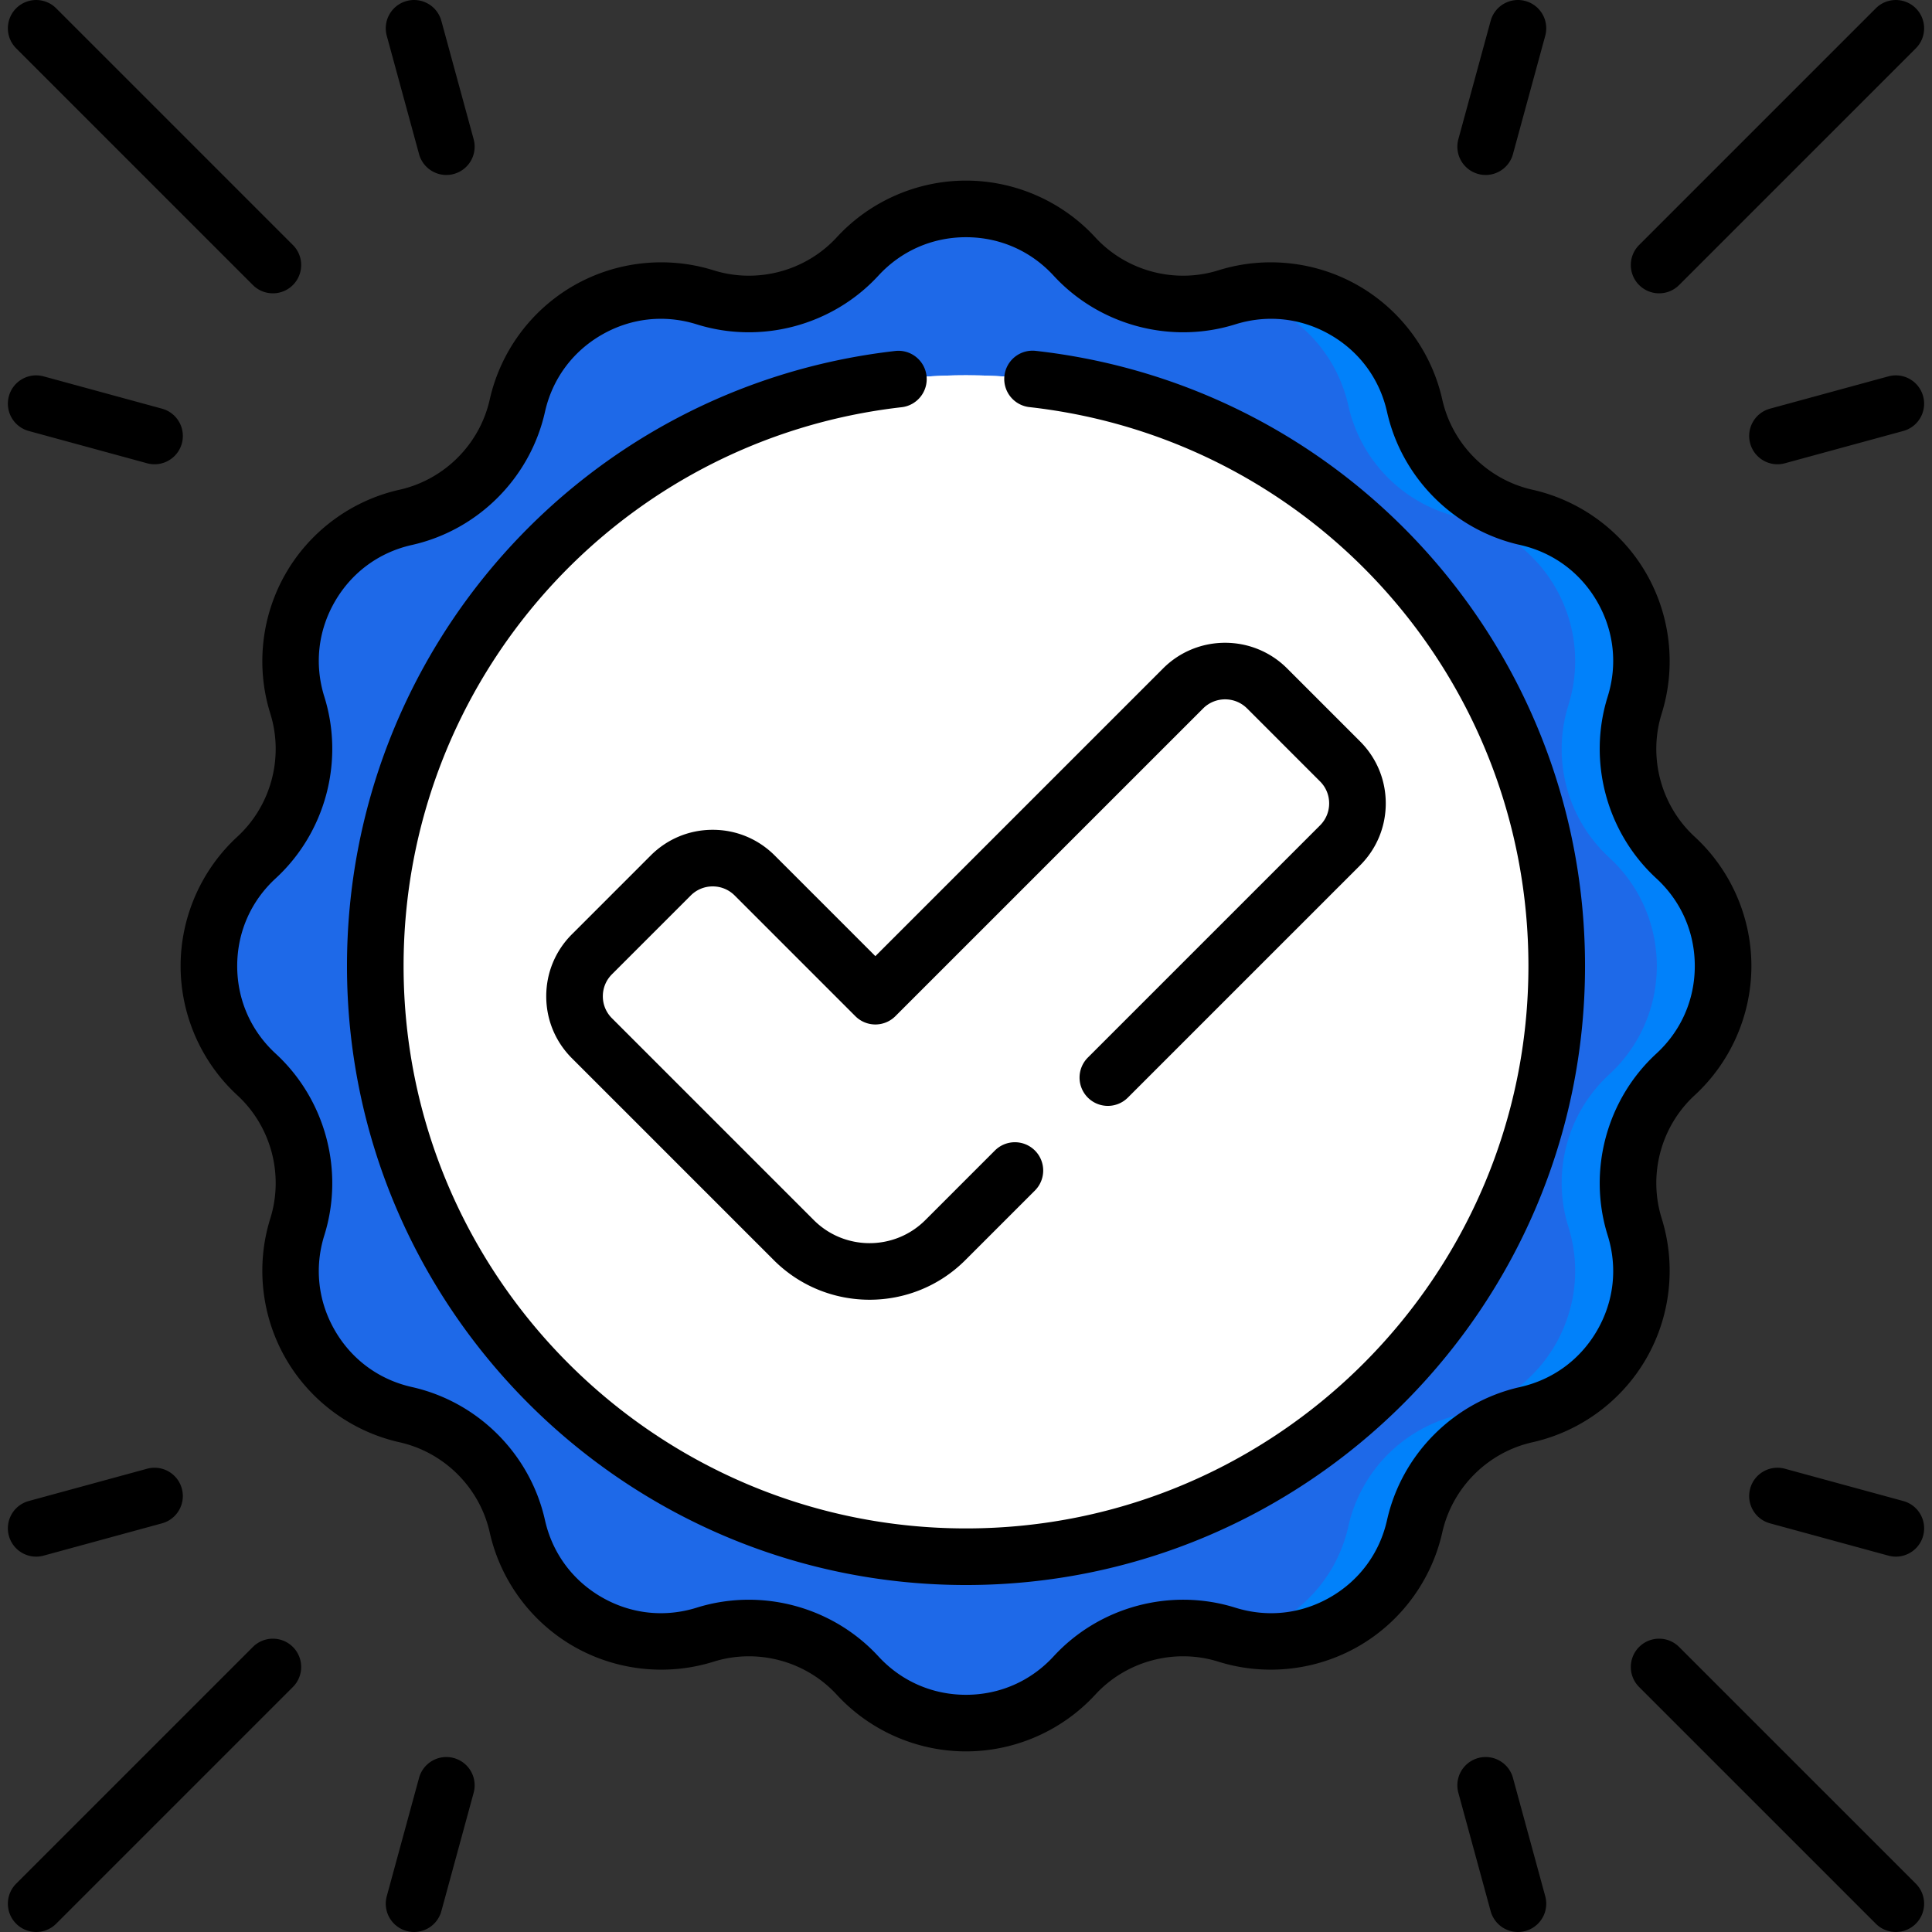
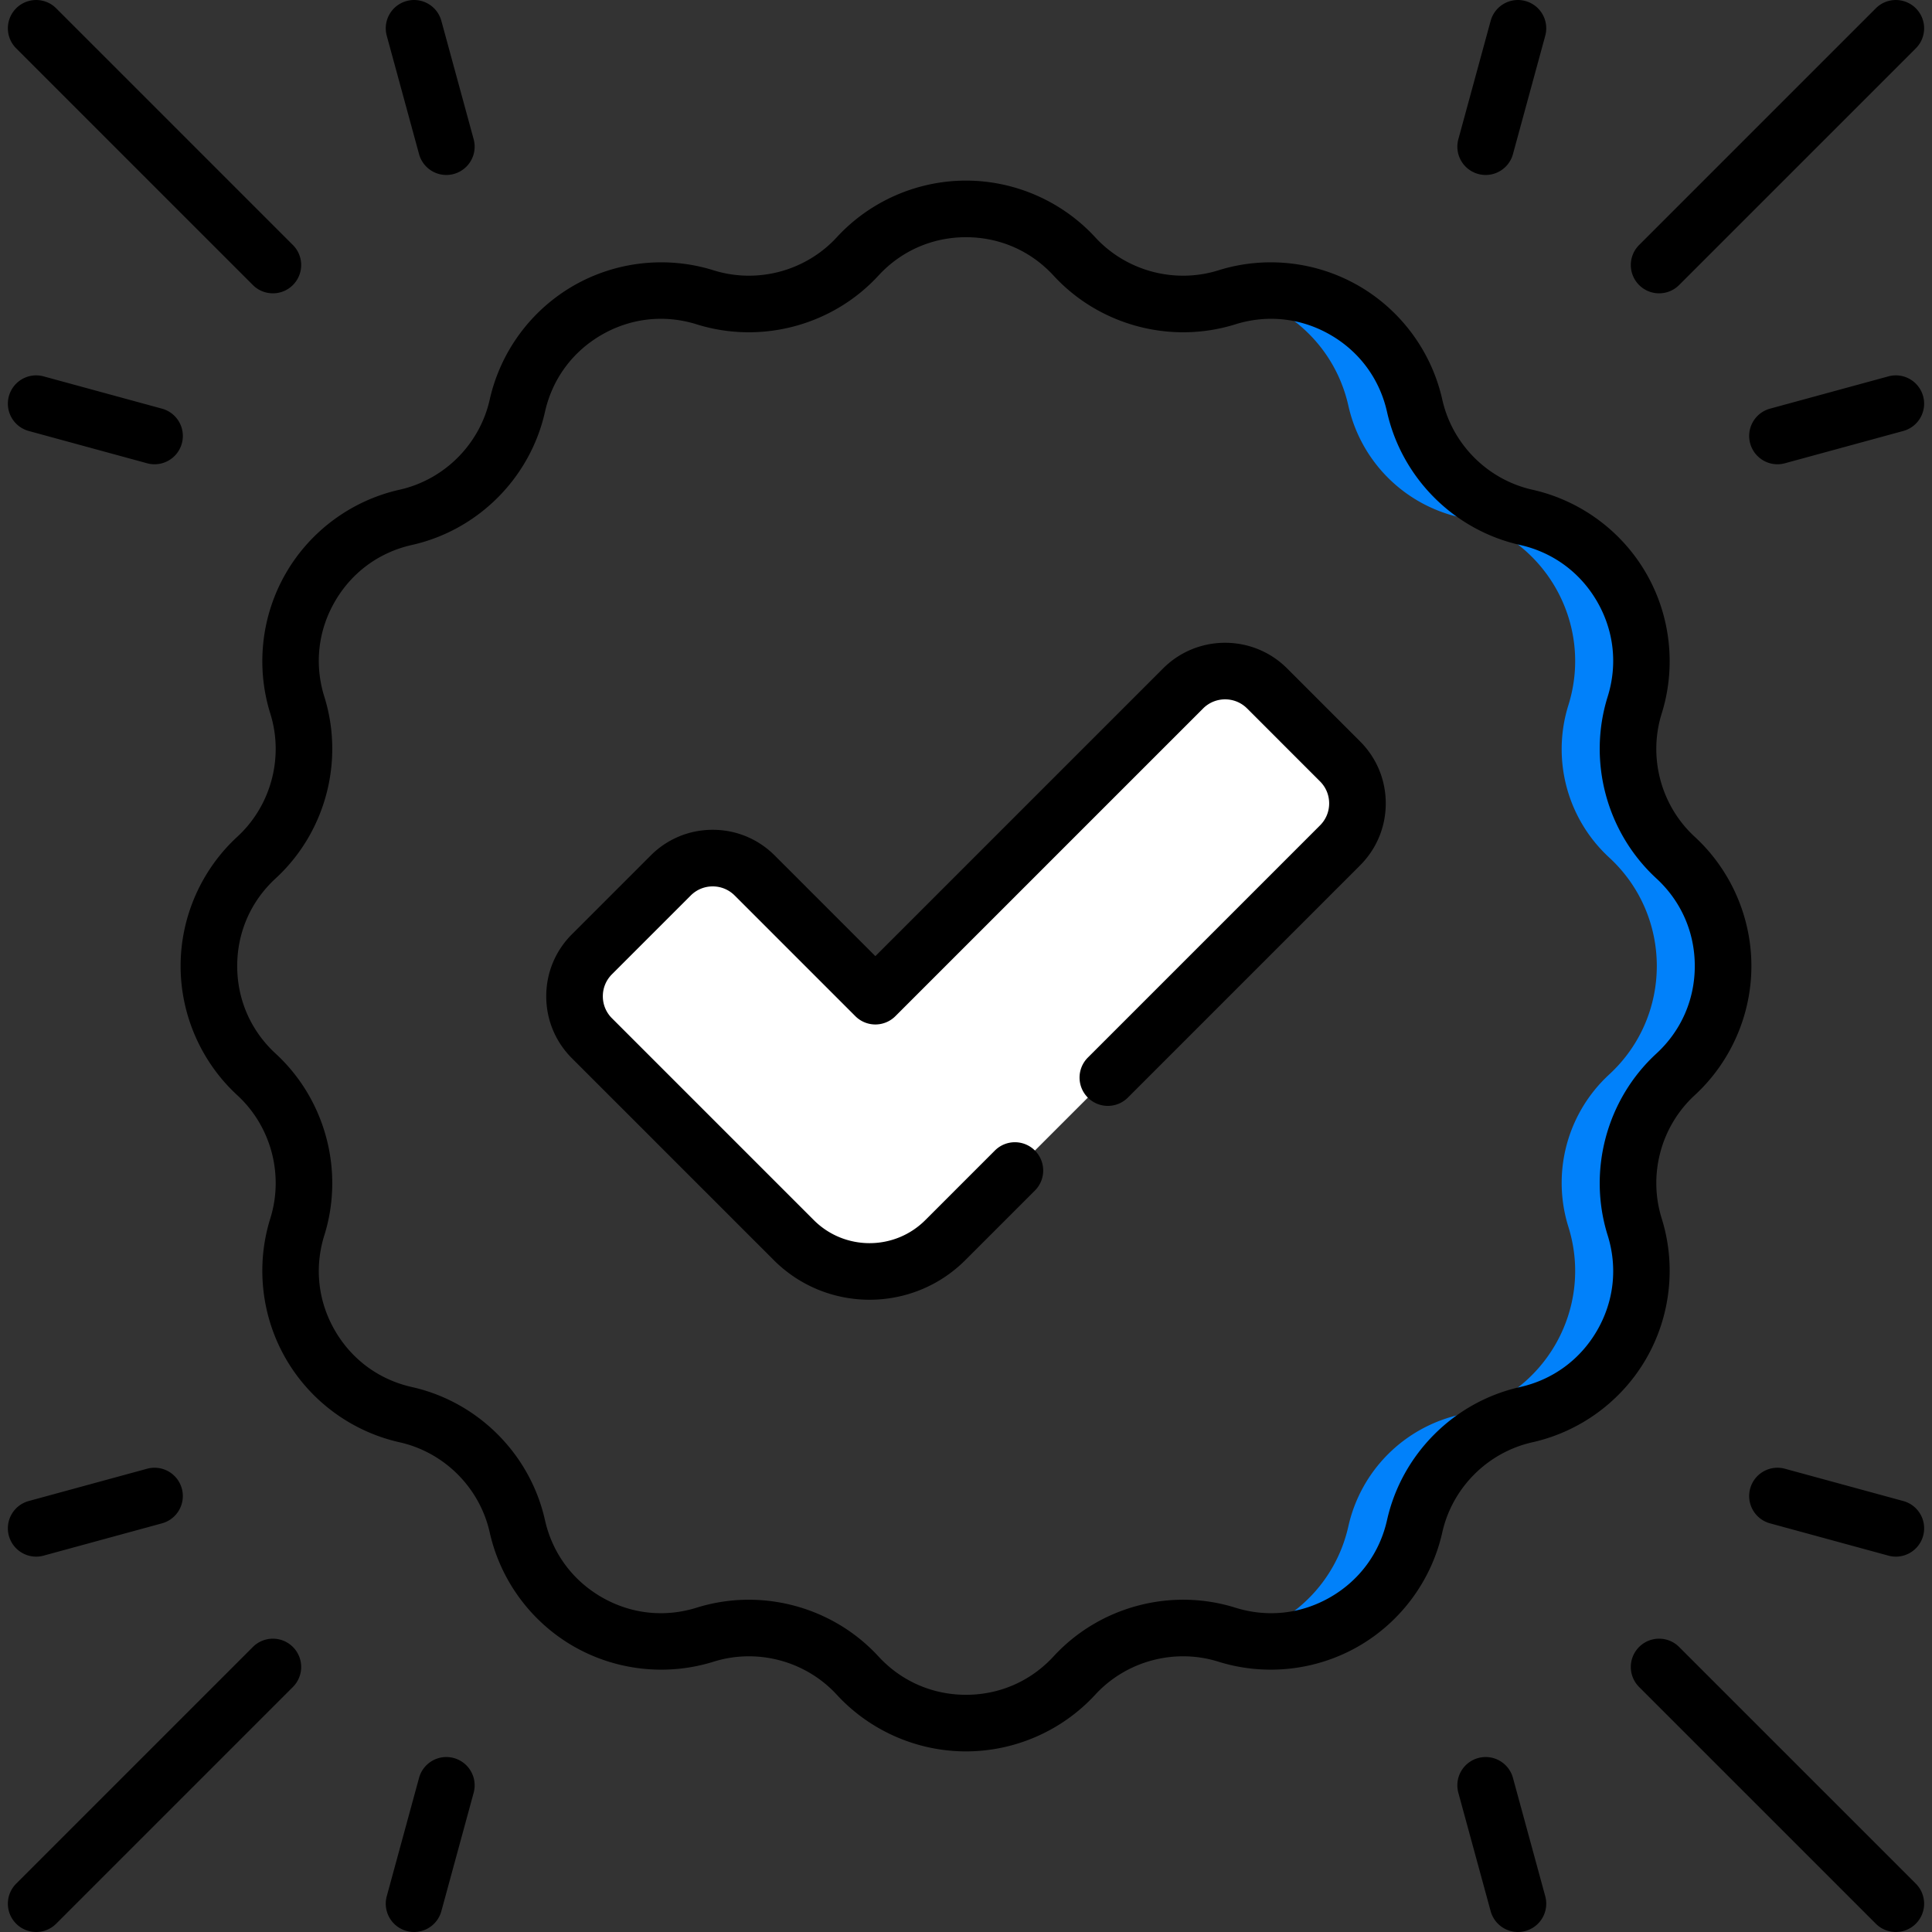
<svg xmlns="http://www.w3.org/2000/svg" width="512" height="512" x="0" y="0" viewBox="0 0 512.005 512.005" style="enable-background:new 0 0 512 512" xml:space="preserve" class="">
  <rect x="0" y="0" width="512.005" height="512.005" fill="#333333" stroke="none" />
  <g>
-     <path fill="#1e69e8" d="M284.737 67.97a39.052 39.052 0 0 0 40.397 10.824c21.801-6.822 44.777 6.443 49.77 28.734a39.051 39.051 0 0 0 29.573 29.573c22.291 4.992 35.556 27.969 28.734 49.77a39.052 39.052 0 0 0 10.824 40.397c16.809 15.469 16.809 42 0 57.469a39.052 39.052 0 0 0-10.824 40.397c6.822 21.801-6.443 44.777-28.734 49.77a39.051 39.051 0 0 0-29.573 29.573c-4.992 22.291-27.969 35.556-49.77 28.734a39.052 39.052 0 0 0-40.397 10.824c-15.469 16.809-42 16.809-57.469 0a39.052 39.052 0 0 0-40.397-10.824c-21.801 6.822-44.777-6.443-49.77-28.734a39.051 39.051 0 0 0-29.573-29.573c-22.291-4.992-35.557-27.969-28.734-49.77a39.052 39.052 0 0 0-10.824-40.397c-16.809-15.469-16.809-42 0-57.469a39.052 39.052 0 0 0 10.824-40.397c-6.822-21.801 6.443-44.777 28.734-49.77a39.051 39.051 0 0 0 29.573-29.573c4.992-22.291 27.969-35.557 49.77-28.734a39.052 39.052 0 0 0 40.397-10.824c15.469-16.808 42-16.808 57.469 0z" opacity="1" data-original="#0593fc" class="" />
    <path fill="#0181fa" d="M444.035 227.268a39.05 39.05 0 0 1-10.824-40.397c6.822-21.801-6.443-44.777-28.734-49.77a39.051 39.051 0 0 1-29.573-29.573c-4.771-21.3-25.961-34.345-46.857-29.512 14.083 3.281 25.882 14.288 29.291 29.512a39.054 39.054 0 0 0 29.573 29.573c22.291 4.992 35.557 27.969 28.734 49.77a39.052 39.052 0 0 0 10.824 40.397c16.809 15.469 16.809 42 0 57.469a39.052 39.052 0 0 0-10.824 40.397c6.822 21.801-6.443 44.777-28.734 49.77a39.051 39.051 0 0 0-29.573 29.573c-3.41 15.224-15.209 26.232-29.291 29.512 20.896 4.833 42.086-8.212 46.857-29.512a39.051 39.051 0 0 1 29.573-29.573c22.291-4.992 35.557-27.969 28.734-49.77a39.052 39.052 0 0 1 10.824-40.397c16.808-15.469 16.808-42 0-57.469z" opacity="1" data-original="#0181fa" class="" />
-     <circle cx="256.002" cy="256.003" r="156.549" fill="#ffffff" opacity="1" data-original="#ffd15b" class="" />
-     <path fill="#ffffff" d="M256.002 99.453c-3.964 0-7.893.15-11.783.44 80.956 6.024 144.767 73.614 144.767 156.109s-63.81 150.086-144.766 156.11c3.89.289 7.819.44 11.783.44 86.46 0 156.549-70.09 156.549-156.549s-70.09-156.55-156.55-156.55z" opacity="1" data-original="#feb137" class="" />
    <path fill="#ffffff" d="m231.985 263.999-31.982-31.982c-6.145-6.145-16.108-6.145-22.252 0l-20.882 20.882c-6.145 6.145-6.145 16.108 0 22.252l53.499 53.499c11.088 11.088 29.064 11.088 40.152 0l104.615-104.615c6.145-6.145 6.145-16.108 0-22.252l-19.341-19.341c-6.145-6.145-16.108-6.145-22.252 0z" opacity="1" data-original="#eaf6ff" class="" />
-     <path fill="#ffffff" d="m355.136 201.782-19.341-19.341c-6.145-6.145-16.108-6.145-22.252 0l-4.752 4.752c4.562-.482 9.293 1.018 12.79 4.514l9.99 10.075c6.145 6.145 6.145 16.108 0 22.252l-95.196 95.482c-7.563 7.563-18.331 9.963-27.931 7.208l1.926 1.926c11.088 11.088 29.064 11.088 40.152 0l104.615-104.615c6.144-6.145 6.144-16.108-.001-22.253z" opacity="1" data-original="#c8effe" class="" />
-     <path d="M274.556 92.992a7.5 7.5 0 1 0-1.678 14.905c75.352 8.486 132.174 72.157 132.174 148.105 0 82.186-66.863 149.049-149.049 149.049s-149.049-66.863-149.049-149.049c0-75.849 56.74-139.511 131.982-148.083 4.115-.469 7.072-4.185 6.603-8.301s-4.181-7.077-8.301-6.603c-82.825 9.437-145.284 79.505-145.284 162.987 0 90.457 73.592 164.049 164.049 164.049s164.049-73.592 164.049-164.049c0-83.59-62.55-153.669-145.496-163.01z" fill="#000000" opacity="1" data-original="#000000" class="" />
    <path d="M440.368 322.894c-3.629-11.598-.196-24.409 8.745-32.639 9.55-8.789 15.028-21.274 15.028-34.253s-5.478-25.464-15.027-34.253c-8.942-8.229-12.375-21.041-8.746-32.639 3.876-12.387 2.377-25.938-4.112-37.178s-17.476-19.314-30.141-22.15c-11.858-2.656-21.237-12.035-23.893-23.893-2.836-12.665-10.91-23.651-22.15-30.141s-24.791-7.989-37.178-4.112c-11.598 3.629-24.409.196-32.639-8.745-8.789-9.55-21.274-15.028-34.253-15.028s-25.464 5.478-34.253 15.027c-8.229 8.942-21.039 12.375-32.639 8.746-12.387-3.876-25.938-2.378-37.178 4.112a46.673 46.673 0 0 0-22.15 30.141c-2.656 11.858-12.035 21.237-23.893 23.893-12.665 2.836-23.651 10.91-30.141 22.15s-7.988 24.791-4.112 37.178c3.629 11.598.196 24.409-8.745 32.639-9.55 8.789-15.028 21.274-15.028 34.253s5.478 25.464 15.027 34.253c8.942 8.229 12.375 21.041 8.746 32.639-3.876 12.387-2.377 25.938 4.112 37.178s17.476 19.314 30.141 22.15c11.858 2.656 21.237 12.035 23.893 23.893 2.836 12.665 10.91 23.651 22.15 30.141 11.241 6.489 24.791 7.989 37.178 4.112 11.601-3.628 24.41-.196 32.639 8.745 8.789 9.55 21.274 15.028 34.253 15.028s25.464-5.478 34.253-15.027c8.23-8.942 21.042-12.375 32.639-8.746 12.385 3.875 25.938 2.377 37.178-4.112s19.314-17.476 22.15-30.141c2.656-11.858 12.035-21.237 23.893-23.893 12.665-2.836 23.651-10.91 30.141-22.15s7.988-24.791 4.112-37.178zm-14.315 4.48c2.666 8.519 1.676 17.468-2.787 25.198s-11.718 13.062-20.429 15.013c-17.496 3.919-31.333 17.756-35.252 35.252-1.951 8.71-7.282 15.965-15.013 20.429-7.731 4.463-16.68 5.452-25.198 2.787-17.113-5.356-36.014-.29-48.155 12.903-6.045 6.568-14.29 10.186-23.216 10.186s-17.171-3.617-23.216-10.186c-8.929-9.701-21.513-15.007-34.352-15.007-4.621 0-9.275.688-13.803 2.104-8.518 2.664-17.468 1.675-25.198-2.787-7.73-4.463-13.062-11.718-15.013-20.429-3.919-17.496-17.756-31.333-35.252-35.252-8.71-1.951-15.965-7.282-20.429-15.013-4.463-7.73-5.453-16.679-2.787-25.198 5.354-17.111.29-36.013-12.903-48.155-6.568-6.045-10.186-14.29-10.186-23.216s3.617-17.171 10.186-23.216c13.192-12.142 18.257-31.044 12.903-48.155-2.666-8.519-1.676-17.468 2.787-25.198s11.718-13.062 20.429-15.013c17.496-3.919 31.333-17.756 35.252-35.252 1.951-8.71 7.282-15.965 15.013-20.429s16.681-5.453 25.198-2.787c17.11 5.354 36.013.289 48.155-12.903 6.045-6.568 14.29-10.186 23.216-10.186s17.171 3.617 23.216 10.186c12.143 13.192 31.044 18.257 48.155 12.903 8.517-2.666 17.467-1.677 25.198 2.787 7.73 4.463 13.062 11.718 15.013 20.429 3.919 17.496 17.756 31.333 35.252 35.252 8.71 1.951 15.965 7.282 20.429 15.013 4.463 7.73 5.453 16.679 2.787 25.198-5.354 17.111-.29 36.013 12.903 48.155 6.568 6.045 10.186 14.29 10.186 23.216s-3.617 17.171-10.186 23.216c-13.193 12.142-18.258 31.044-12.903 48.155zM439.687 77.735a7.474 7.474 0 0 0 5.303-2.197l62.732-62.732a7.5 7.5 0 0 0 0-10.606 7.5 7.5 0 0 0-10.606 0l-62.732 62.732a7.5 7.5 0 0 0 5.303 12.803zM509.654 105.004a7.497 7.497 0 0 0-9.209-5.261l-31.366 8.557a7.498 7.498 0 0 0-5.261 9.209 7.504 7.504 0 0 0 7.231 5.528c.653 0 1.318-.086 1.979-.267l31.366-8.557a7.498 7.498 0 0 0 5.26-9.209zM391.743 46.104a7.482 7.482 0 0 0 1.979.267 7.504 7.504 0 0 0 7.231-5.528l8.557-31.366a7.499 7.499 0 0 0-5.261-9.209 7.497 7.497 0 0 0-9.209 5.261l-8.557 31.366a7.496 7.496 0 0 0 5.26 9.209zM67.015 75.538c1.464 1.464 3.384 2.197 5.303 2.197s3.839-.732 5.303-2.197a7.5 7.5 0 0 0 0-10.606L14.889 2.2a7.5 7.5 0 0 0-10.606 0 7.5 7.5 0 0 0 0 10.606zM42.926 108.3 11.56 99.743a7.497 7.497 0 0 0-9.209 5.261 7.499 7.499 0 0 0 5.261 9.209l31.366 8.557a7.482 7.482 0 0 0 1.979.267 7.5 7.5 0 0 0 1.969-14.737zM111.053 40.843a7.504 7.504 0 0 0 7.231 5.528c.653 0 1.318-.086 1.979-.267a7.498 7.498 0 0 0 5.261-9.209l-8.557-31.366a7.497 7.497 0 0 0-9.209-5.261 7.498 7.498 0 0 0-5.261 9.209zM444.99 436.468a7.5 7.5 0 0 0-10.606 0 7.5 7.5 0 0 0 0 10.606l62.732 62.732c1.464 1.464 3.384 2.197 5.303 2.197s3.839-.732 5.303-2.197a7.5 7.5 0 0 0 0-10.606zM504.393 397.792l-31.366-8.557c-3.998-1.091-8.119 1.265-9.209 5.261s1.265 8.12 5.261 9.209l31.366 8.557a7.482 7.482 0 0 0 1.979.267 7.5 7.5 0 0 0 1.969-14.737zM400.952 471.162a7.498 7.498 0 0 0-9.209-5.261 7.498 7.498 0 0 0-5.261 9.209l8.557 31.366a7.504 7.504 0 0 0 7.231 5.528c.653 0 1.317-.086 1.979-.267a7.498 7.498 0 0 0 5.261-9.209zM67.015 436.468 4.283 499.2a7.5 7.5 0 0 0 5.303 12.803 7.474 7.474 0 0 0 5.303-2.197l62.732-62.732a7.5 7.5 0 0 0 0-10.606 7.5 7.5 0 0 0-10.606 0zM38.977 389.235l-31.366 8.557a7.498 7.498 0 0 0-5.261 9.209 7.504 7.504 0 0 0 7.231 5.528c.653 0 1.318-.086 1.979-.267l31.366-8.557a7.498 7.498 0 0 0 5.261-9.209 7.497 7.497 0 0 0-9.21-5.261zM120.262 465.901a7.498 7.498 0 0 0-9.209 5.261l-8.557 31.366a7.499 7.499 0 0 0 5.261 9.209 7.482 7.482 0 0 0 1.979.267 7.504 7.504 0 0 0 7.231-5.528l8.557-31.366a7.5 7.5 0 0 0-5.262-9.209z" fill="#000000" opacity="1" data-original="#000000" class="" />
    <path d="M288.292 280.272a7.5 7.5 0 0 0 0 10.606 7.5 7.5 0 0 0 10.606 0l61.541-61.541c4.389-4.389 6.806-10.223 6.806-16.43s-2.417-12.041-6.806-16.429l-19.341-19.342c-9.06-9.058-23.8-9.058-32.859 0l-76.254 76.254-26.678-26.679c-4.389-4.389-10.223-6.806-16.43-6.806s-12.041 2.417-16.43 6.806l-20.881 20.881c-4.389 4.389-6.806 10.223-6.806 16.43s2.417 12.041 6.806 16.429l53.499 53.5c6.997 6.997 16.188 10.496 25.379 10.496s18.382-3.499 25.379-10.496l18.442-18.442a7.5 7.5 0 0 0 0-10.606 7.5 7.5 0 0 0-10.606 0l-18.442 18.442c-8.146 8.145-21.401 8.145-29.546 0l-53.499-53.5a8.177 8.177 0 0 1-2.412-5.822c0-2.2.857-4.268 2.412-5.823l20.881-20.881c1.556-1.555 3.624-2.412 5.823-2.412s4.267.856 5.823 2.412l31.982 31.982a7.5 7.5 0 0 0 10.606 0l81.558-81.557c3.21-3.21 8.435-3.211 11.646 0l19.341 19.342c1.556 1.555 2.412 3.623 2.412 5.822s-.857 4.268-2.412 5.823z" fill="#000000" opacity="1" data-original="#000000" class="" />
  </g>
</svg>